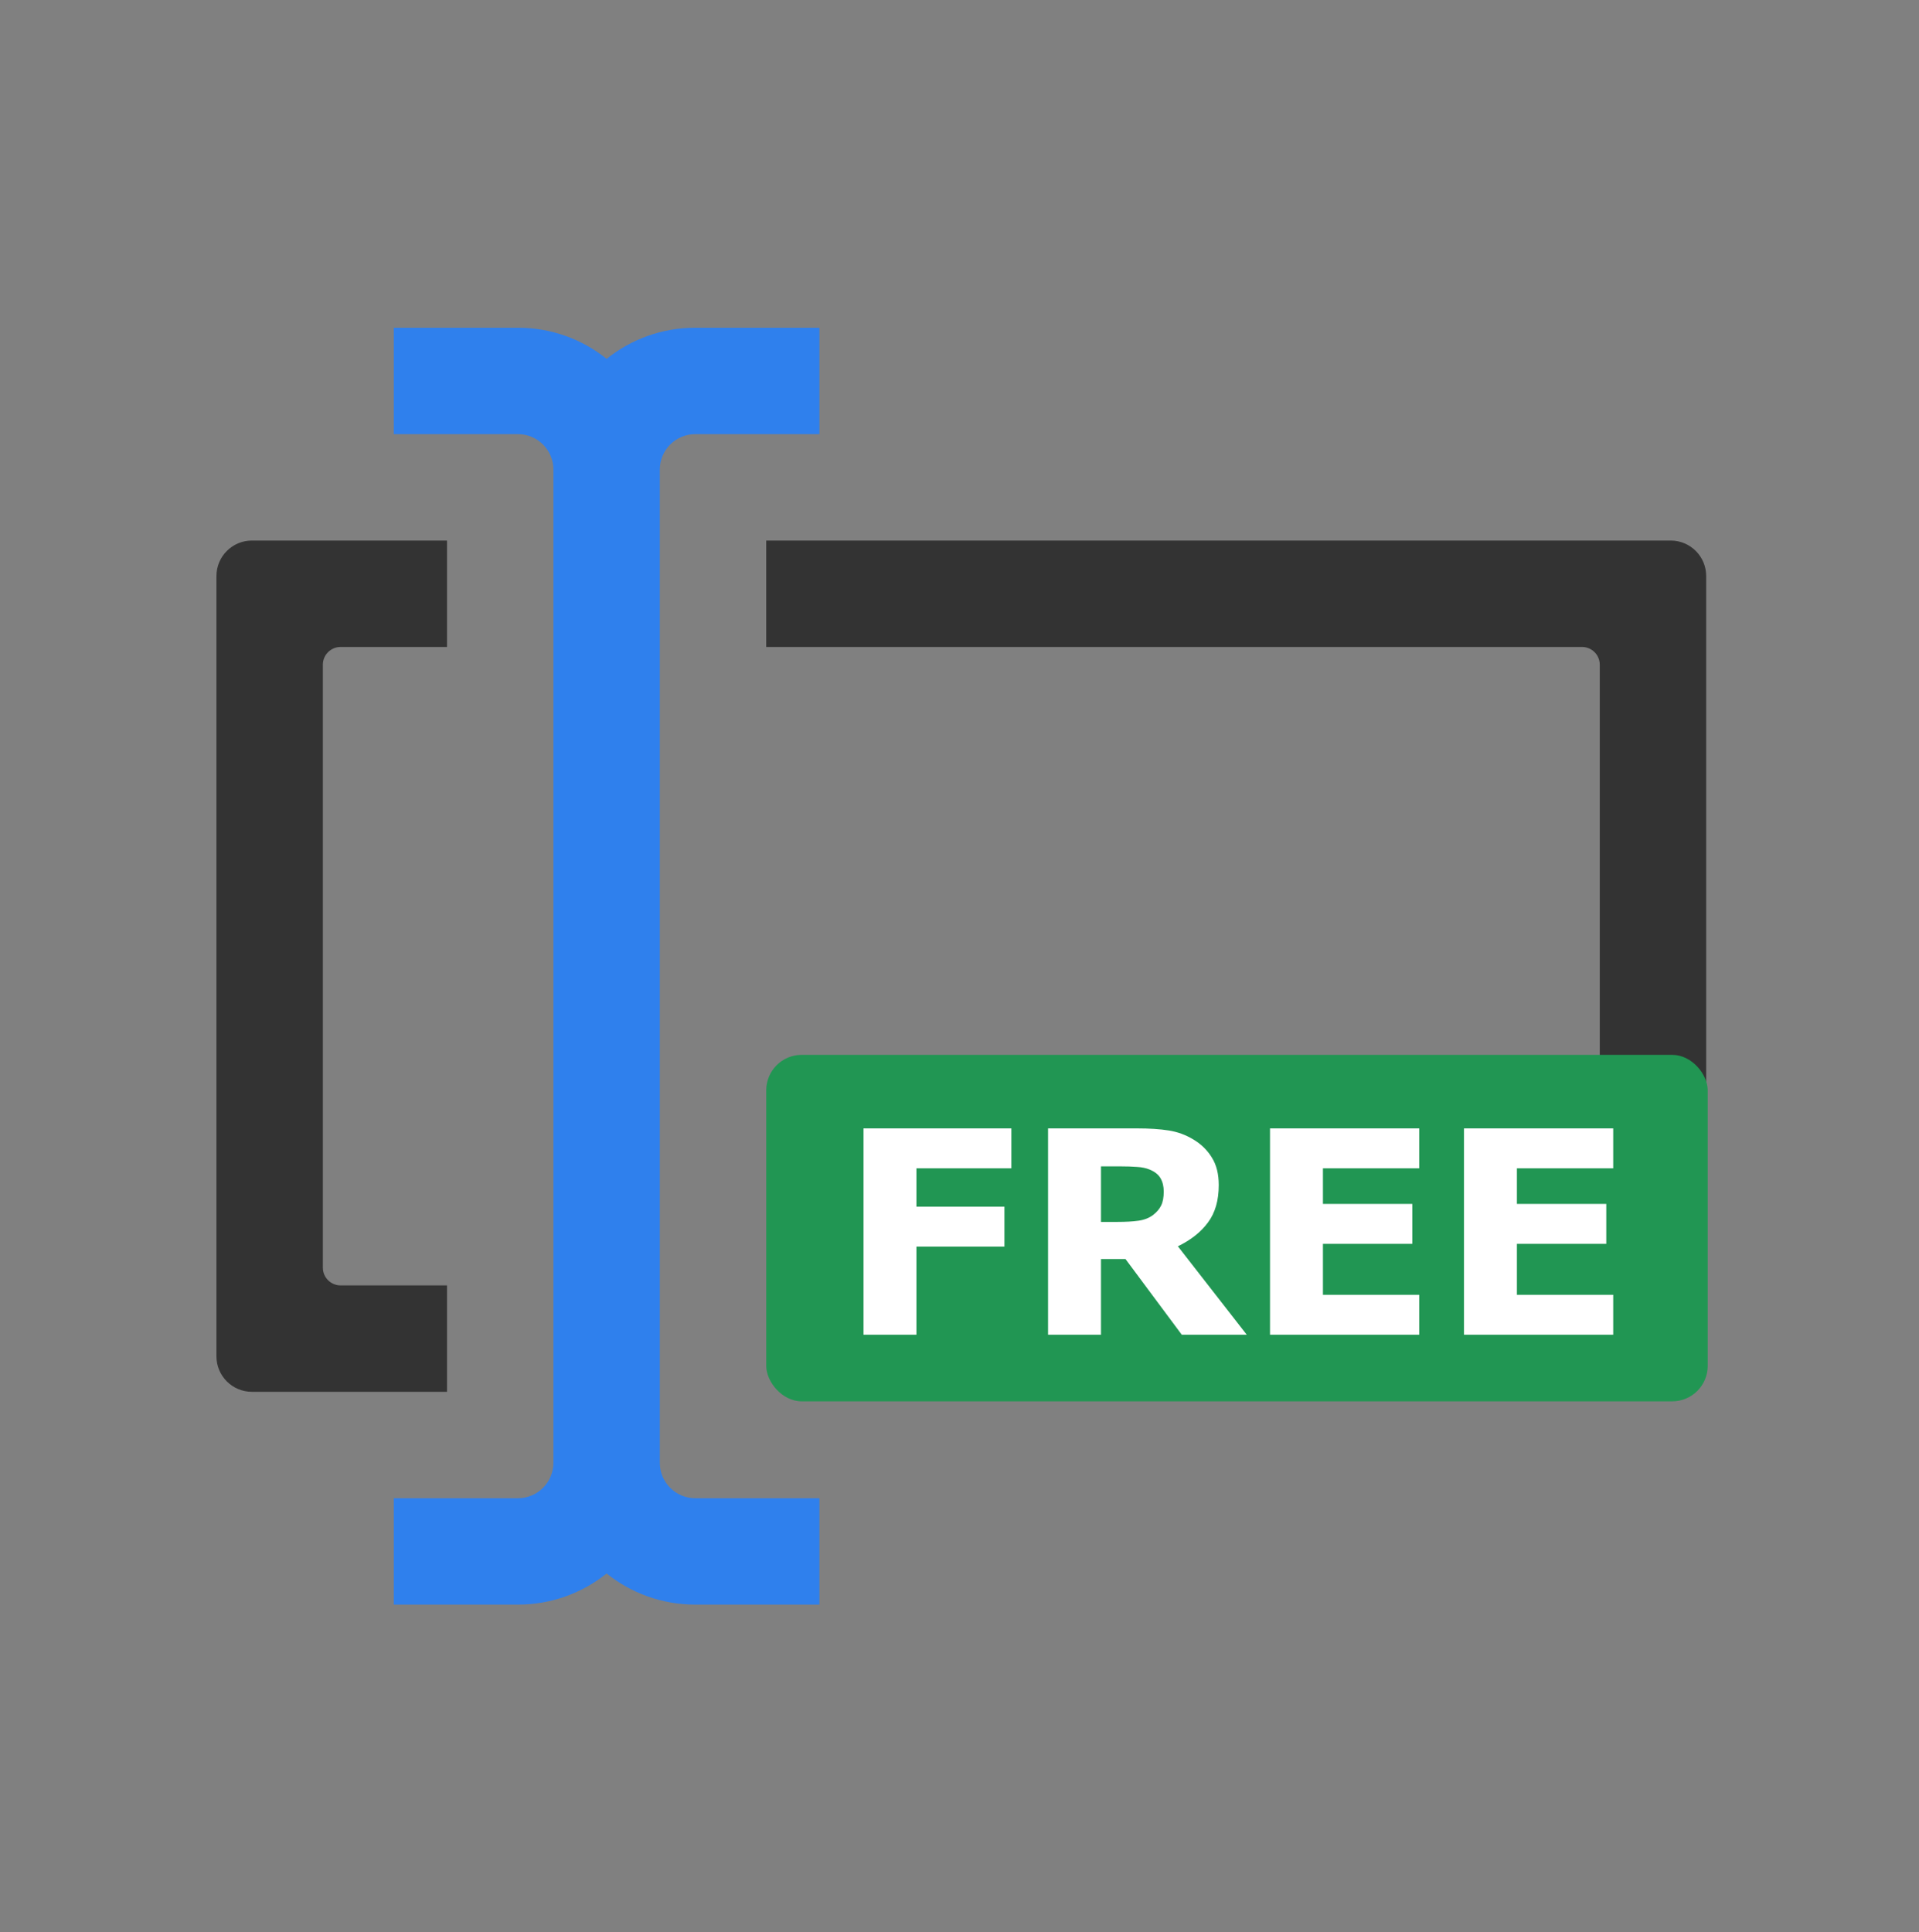
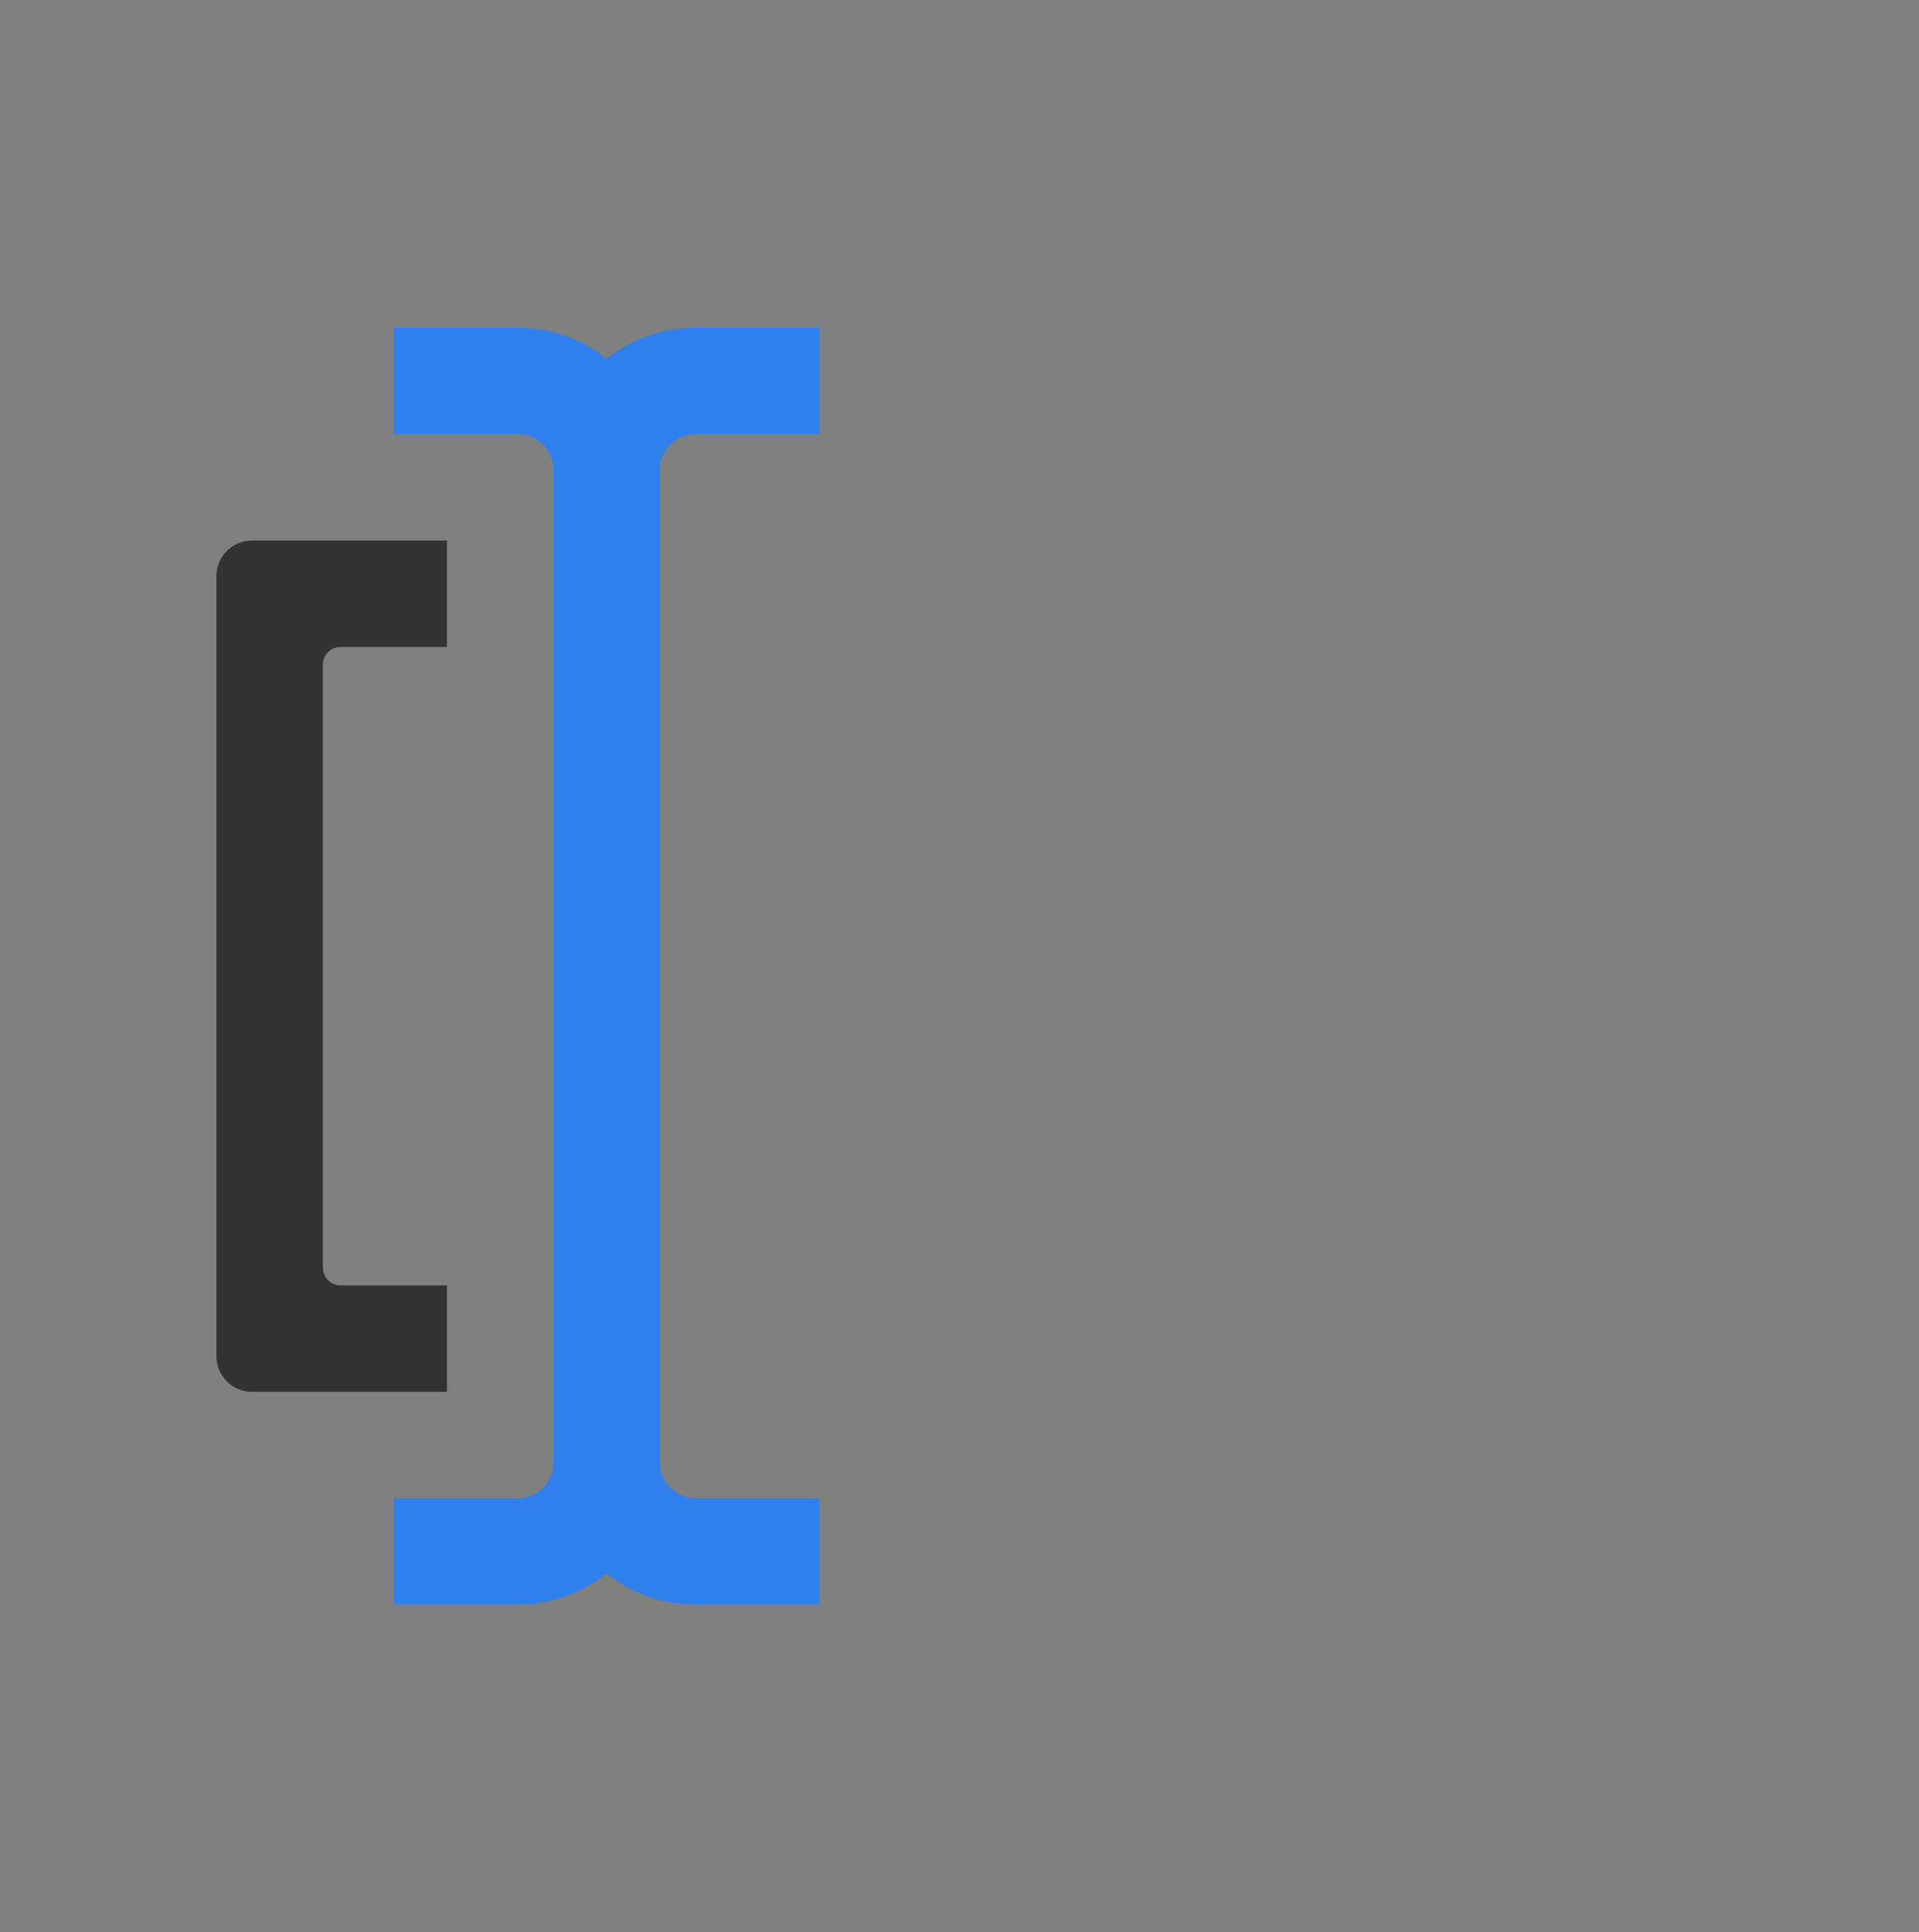
<svg xmlns="http://www.w3.org/2000/svg" width="144" height="145" viewBox="0 0 144 145" fill="none">
  <rect x="0" y="0" width="144" height="145" fill="#808080" stroke="none" />
  <path d="M38.866 120.412H29.55V112.427H38.866C40.336 112.427 41.528 111.236 41.528 109.766V35.241C41.528 33.771 40.336 32.579 38.866 32.579H29.55L29.55 24.594H38.866C41.384 24.594 43.697 25.468 45.52 26.929C47.343 25.468 49.656 24.594 52.174 24.594H61.49V32.579H52.174C50.704 32.579 49.512 33.771 49.512 35.241V109.766C49.512 111.236 50.704 112.427 52.174 112.427H61.49L61.49 120.412H52.174C49.656 120.412 47.343 119.538 45.52 118.077C43.697 119.538 41.384 120.412 38.866 120.412Z" fill="#2F80ED" />
  <path d="M25.558 48.549C24.823 48.549 24.227 49.145 24.227 49.88V95.127C24.227 95.862 24.823 96.458 25.558 96.458H33.543V104.443H18.904C17.434 104.443 16.242 103.251 16.242 101.781V43.225C16.242 41.755 17.434 40.564 18.904 40.564H33.543V48.549H25.558Z" fill="#333333" />
-   <path d="M128.03 81.819V43.225C128.03 41.755 126.838 40.564 125.368 40.564H57.497V48.549H118.714C119.449 48.549 120.045 49.145 120.045 49.88V81.819H128.03Z" fill="#333333" />
-   <rect x="57.498" y="79.157" width="70.647" height="26" rx="2.662" fill="#219653" />
-   <path d="M75.89 87.671H68.768V90.55H75.37V93.545H68.768V100.157H64.796V84.676H75.89V87.671ZM87.326 89.417C87.326 89.029 87.247 88.696 87.087 88.419C86.928 88.142 86.654 87.924 86.266 87.764C85.996 87.653 85.68 87.587 85.32 87.567C84.959 87.539 84.54 87.525 84.062 87.525H82.617V91.694H83.843C84.481 91.694 85.015 91.663 85.445 91.601C85.874 91.538 86.235 91.396 86.526 91.174C86.803 90.959 87.004 90.724 87.129 90.467C87.26 90.204 87.326 89.854 87.326 89.417ZM93.554 100.157H88.678L84.457 94.481H82.617V100.157H78.645V84.676H85.341C86.255 84.676 87.042 84.728 87.701 84.832C88.359 84.936 88.976 85.161 89.551 85.508C90.133 85.855 90.594 86.305 90.934 86.86C91.281 87.407 91.454 88.097 91.454 88.928C91.454 90.072 91.187 91.004 90.653 91.725C90.127 92.446 89.371 93.046 88.387 93.524L93.554 100.157ZM106.498 100.157H95.301V84.676H106.498V87.671H99.272V90.343H105.978V93.337H99.272V97.163H106.498V100.157ZM121.054 100.157H109.856V84.676H121.054V87.671H113.828V90.343H120.534V93.337H113.828V97.163H121.054V100.157Z" fill="white" />
</svg>